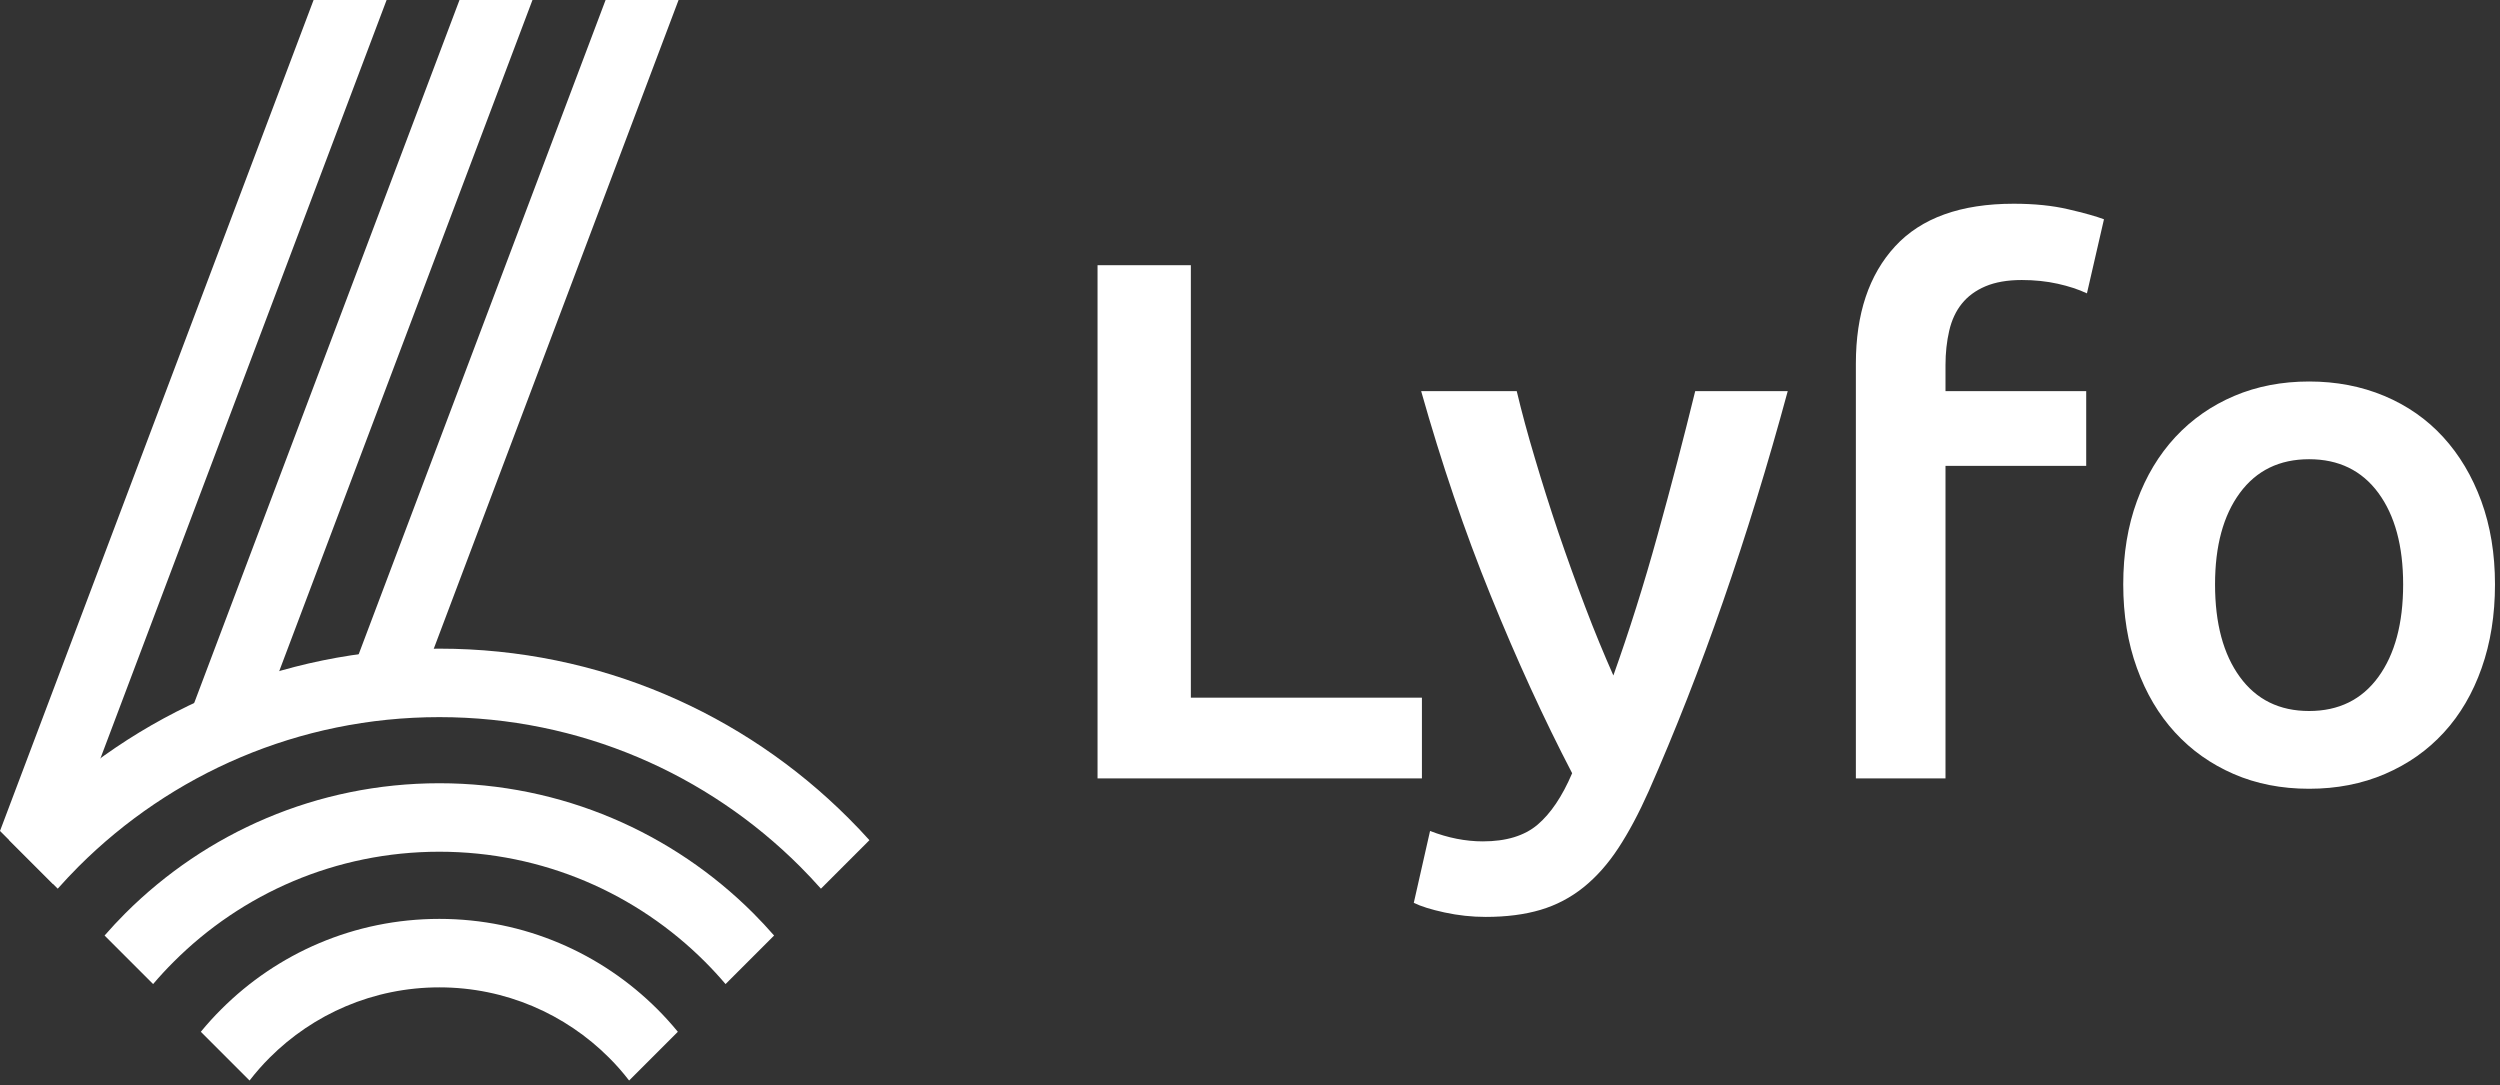
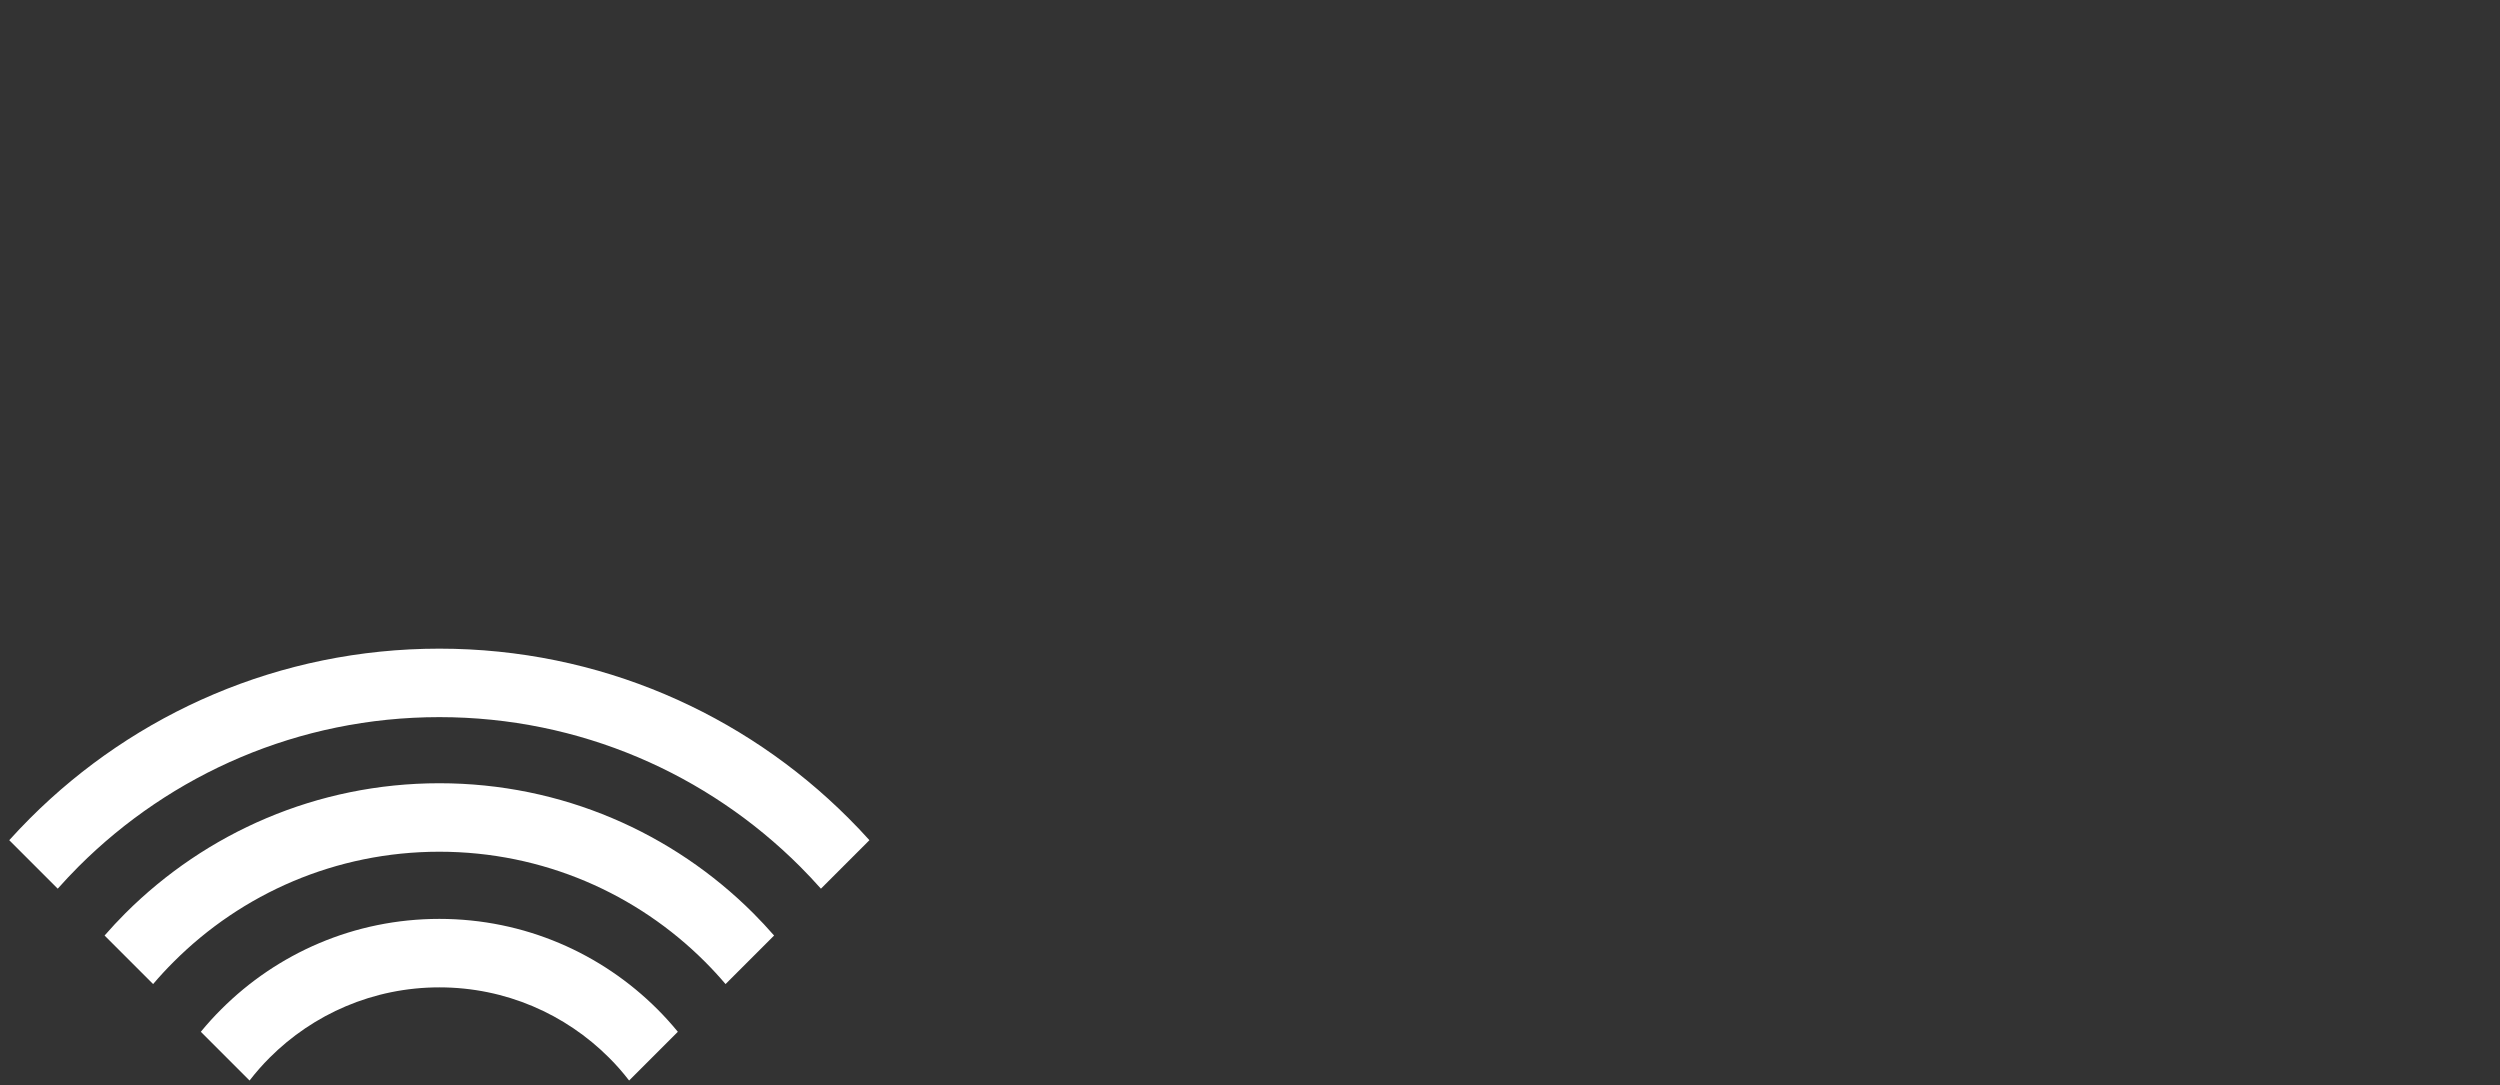
<svg xmlns="http://www.w3.org/2000/svg" width="182" height="79" viewBox="0 0 182 79" fill="none">
  <rect x="0" y="0" width="182" height="79" fill="#333333" stroke="none" />
-   <path d="M28.145 0C20.049 21.452 11.954 42.9 3.861 64.355L0 60.494C7.61 40.328 15.219 20.162 22.829 0H28.145ZM49.4 0L30.301 50.611L25.648 48.861L44.087 0H49.4ZM38.764 0L18.224 54.434L13.571 52.679L33.451 0H38.764Z" fill="white" />
  <path d="M31.985 47.222C43.615 47.222 54.149 51.936 61.769 59.56C62.294 60.081 62.801 60.617 63.294 61.166L59.764 64.696C59.275 64.143 58.767 63.608 58.246 63.083C51.524 56.364 42.241 52.207 31.985 52.207C21.73 52.207 12.443 56.364 5.721 63.083C5.2 63.608 4.693 64.143 4.203 64.696L0.673 61.166C1.17 60.617 1.677 60.081 2.198 59.56C9.822 51.936 20.352 47.222 31.985 47.222ZM31.985 66.895C38.182 66.895 43.794 69.407 47.86 73.472C48.381 73.993 48.878 74.543 49.347 75.114L45.799 78.662C45.348 78.073 44.858 77.516 44.334 76.995C41.173 73.835 36.808 71.88 31.985 71.88C27.162 71.88 22.794 73.835 19.634 76.995C19.112 77.516 18.623 78.073 18.168 78.662L14.62 75.114C15.089 74.543 15.586 73.993 16.111 73.472C20.173 69.407 25.785 66.895 31.985 66.895ZM31.985 57.02C40.909 57.02 48.994 60.638 54.843 66.486C55.364 67.007 55.868 67.55 56.354 68.107L52.82 71.64C52.341 71.076 51.841 70.534 51.32 70.013C46.37 65.063 39.535 62.005 31.985 62.005C24.432 62.005 17.597 65.063 12.651 70.013C12.126 70.534 11.626 71.076 11.147 71.64L7.613 68.107C8.099 67.55 8.603 67.007 9.125 66.486C14.976 60.638 23.058 57.02 31.985 57.02Z" fill="white" />
-   <path d="M103.516 50.792V56.668H79.901V19.307H86.694V50.792H103.516ZM130.147 28.474C127.247 39.184 123.869 48.886 120.032 57.584C119.313 59.201 118.573 60.586 117.82 61.734C117.066 62.886 116.22 63.838 115.286 64.591C114.342 65.349 113.3 65.895 112.151 66.237C110.999 66.579 109.671 66.751 108.159 66.751C107.155 66.751 106.148 66.642 105.161 66.427C104.171 66.212 103.425 65.976 102.924 65.726L104.108 60.494C105.411 60.998 106.687 61.252 107.955 61.252C109.653 61.252 110.981 60.846 111.936 60.036C112.887 59.23 113.733 57.979 114.452 56.291C112.394 52.339 110.418 48.023 108.522 43.351C106.623 38.68 104.943 33.719 103.46 28.474H110.418C110.777 29.982 111.217 31.616 111.746 33.378C112.267 35.139 112.834 36.929 113.444 38.743C114.064 40.557 114.712 42.365 115.396 44.162C116.076 45.958 116.77 47.628 117.453 49.175C118.595 45.976 119.673 42.569 120.67 38.958C121.674 35.347 122.583 31.852 123.411 28.474H130.147ZM146.592 14.832C148.1 14.832 149.431 14.966 150.58 15.238C151.732 15.505 152.595 15.748 153.169 15.963L151.929 21.357C151.316 21.068 150.608 20.836 149.798 20.656C148.991 20.476 148.117 20.385 147.184 20.385C146.141 20.385 145.26 20.54 144.542 20.843C143.823 21.149 143.249 21.572 142.819 22.111C142.385 22.65 142.082 23.305 141.903 24.077C141.723 24.852 141.632 25.687 141.632 26.585V28.474H151.876V33.917H141.632V56.668H135.107V26.476C135.107 22.847 136.062 19.997 137.964 17.933C139.87 15.865 142.745 14.832 146.592 14.832ZM181.635 42.544C181.635 44.771 181.311 46.804 180.663 48.636C180.018 50.468 179.102 52.032 177.915 53.325C176.728 54.621 175.301 55.625 173.628 56.344C171.958 57.063 170.115 57.422 168.103 57.422C166.088 57.422 164.256 57.063 162.604 56.344C160.952 55.625 159.532 54.621 158.345 53.325C157.157 52.032 156.231 50.468 155.569 48.636C154.903 46.804 154.572 44.771 154.572 42.544C154.572 40.314 154.903 38.292 155.569 36.478C156.231 34.663 157.168 33.11 158.369 31.813C159.574 30.52 161.005 29.523 162.657 28.822C164.309 28.121 166.127 27.773 168.103 27.773C170.08 27.773 171.901 28.121 173.575 28.822C175.245 29.523 176.675 30.52 177.859 31.813C179.046 33.11 179.972 34.663 180.638 36.478C181.301 38.292 181.635 40.314 181.635 42.544ZM174.949 42.544C174.949 39.74 174.346 37.521 173.145 35.886C171.94 34.251 170.259 33.431 168.103 33.431C165.947 33.431 164.267 34.251 163.062 35.886C161.857 37.521 161.255 39.74 161.255 42.544C161.255 45.384 161.857 47.628 163.062 49.281C164.267 50.936 165.947 51.761 168.103 51.761C170.259 51.761 171.94 50.936 173.145 49.281C174.346 47.628 174.949 45.384 174.949 42.544Z" fill="white" />
</svg>